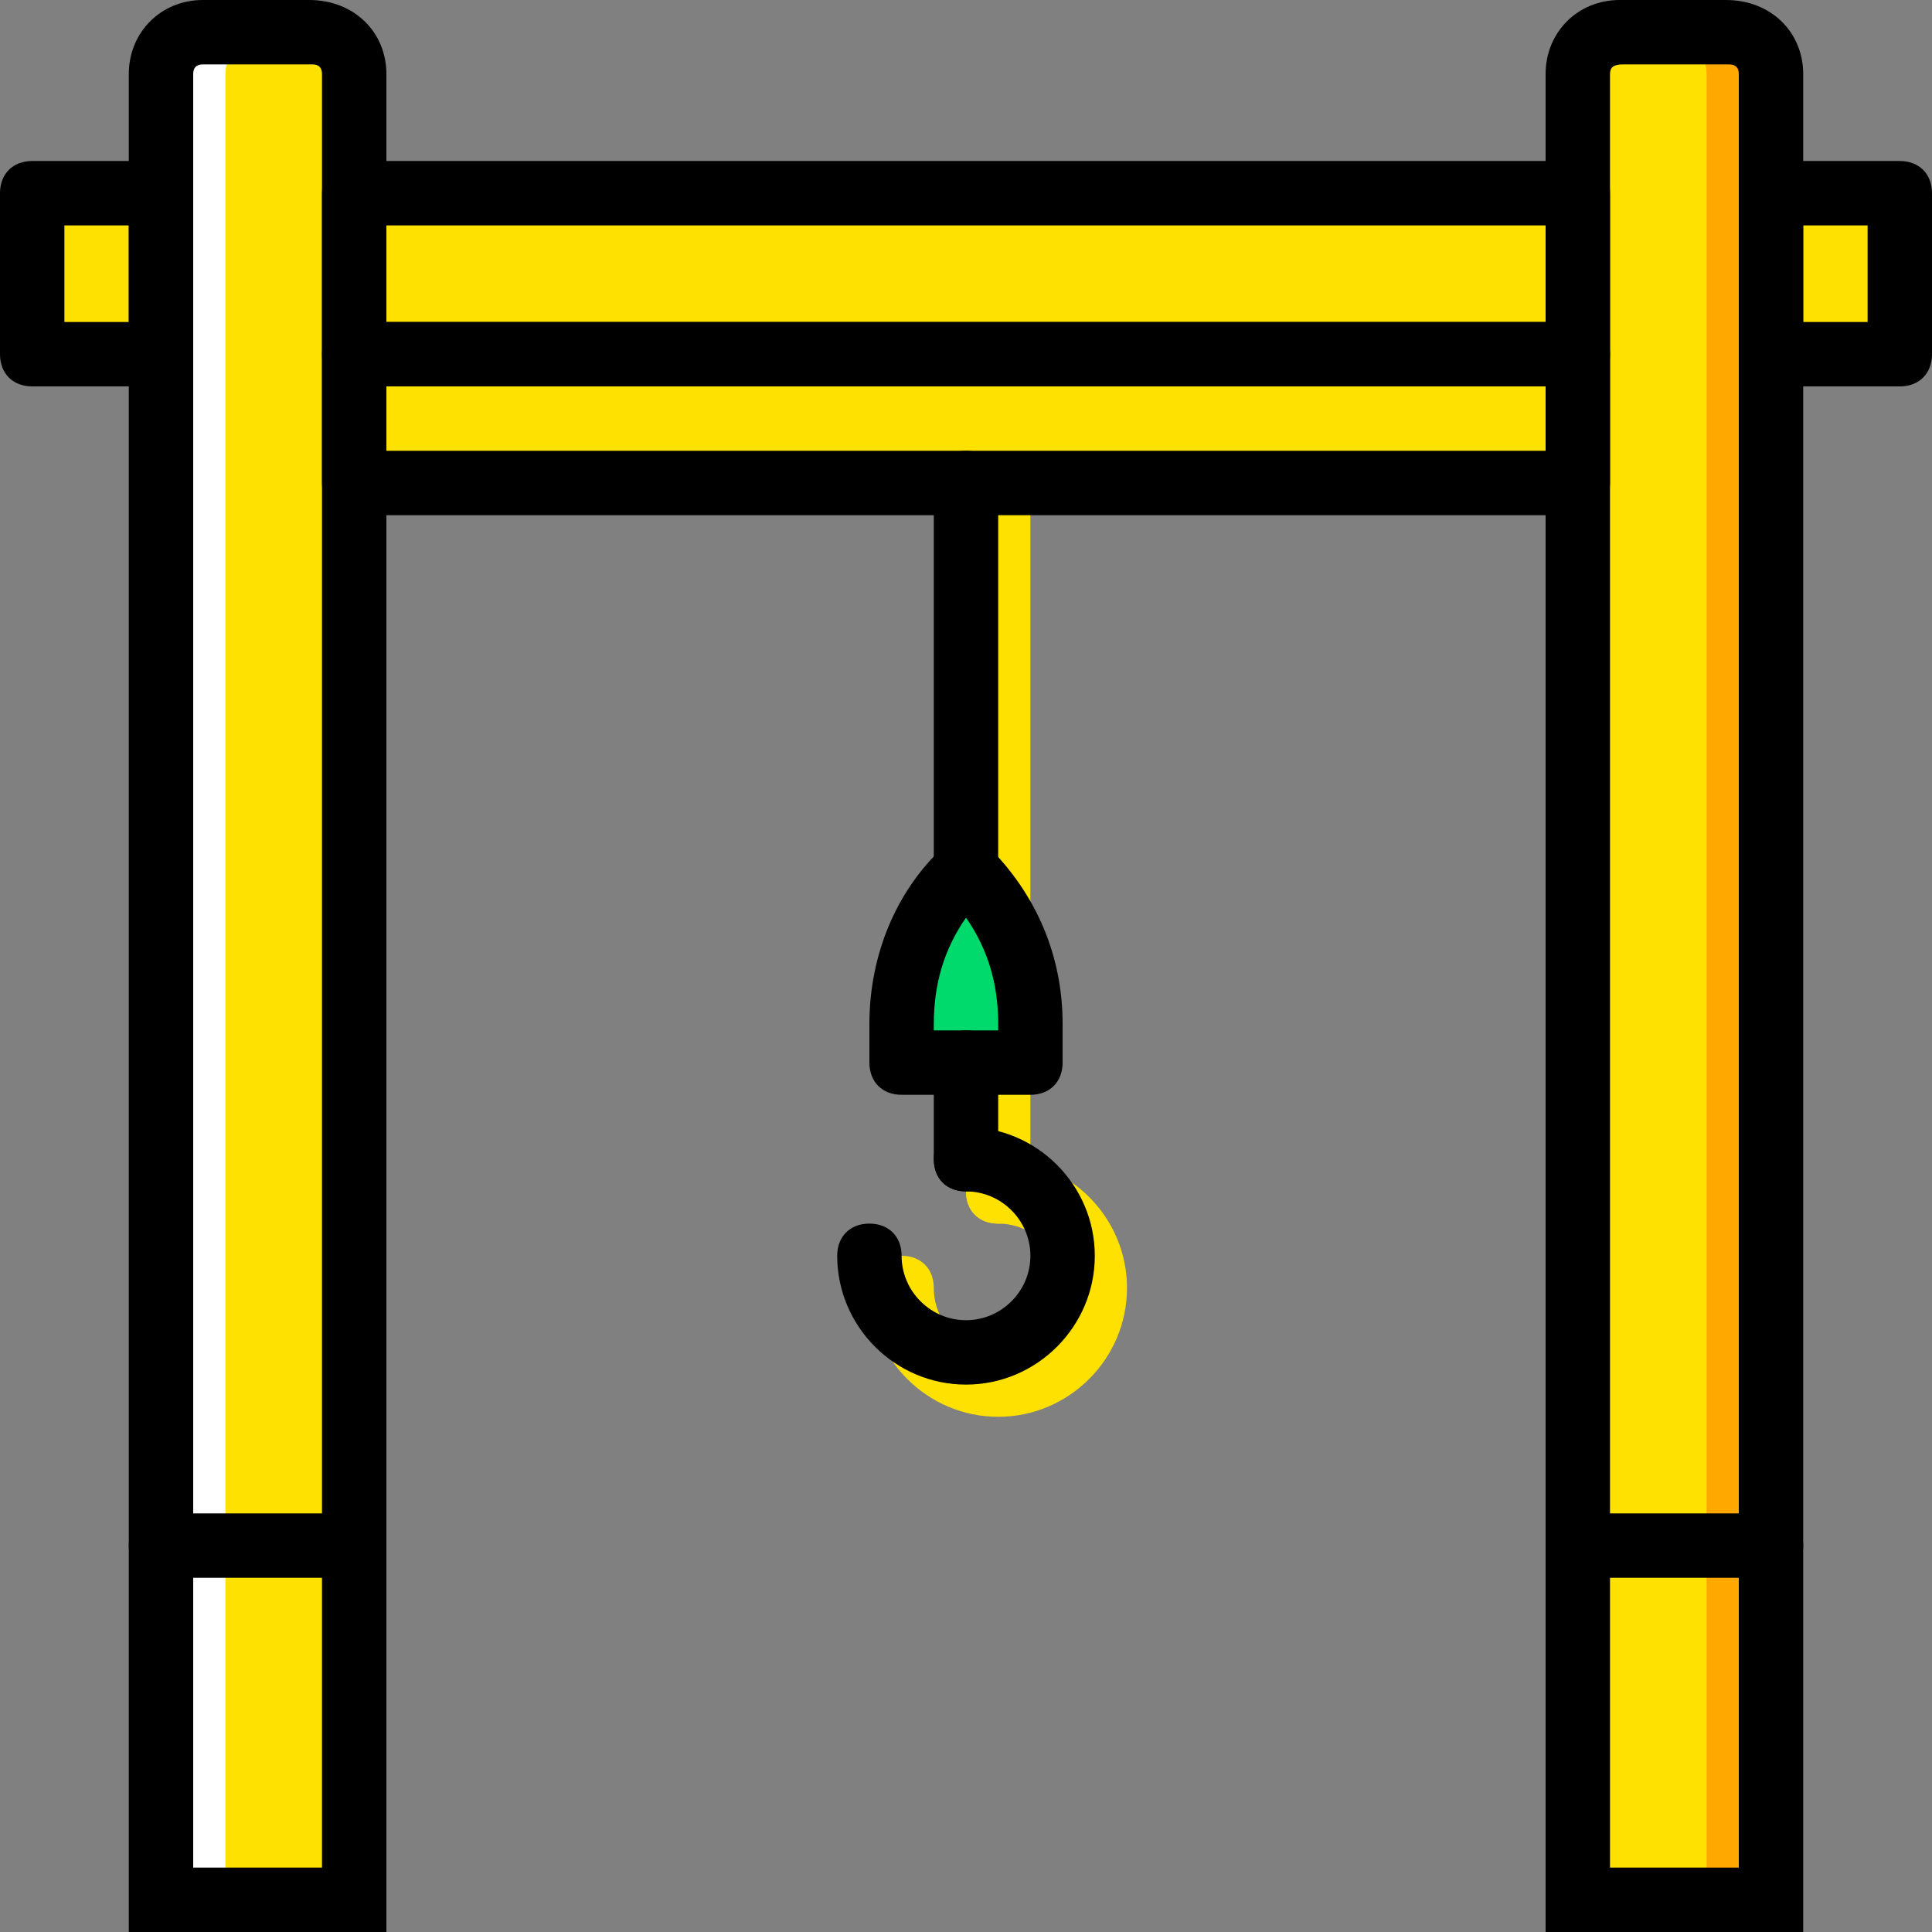
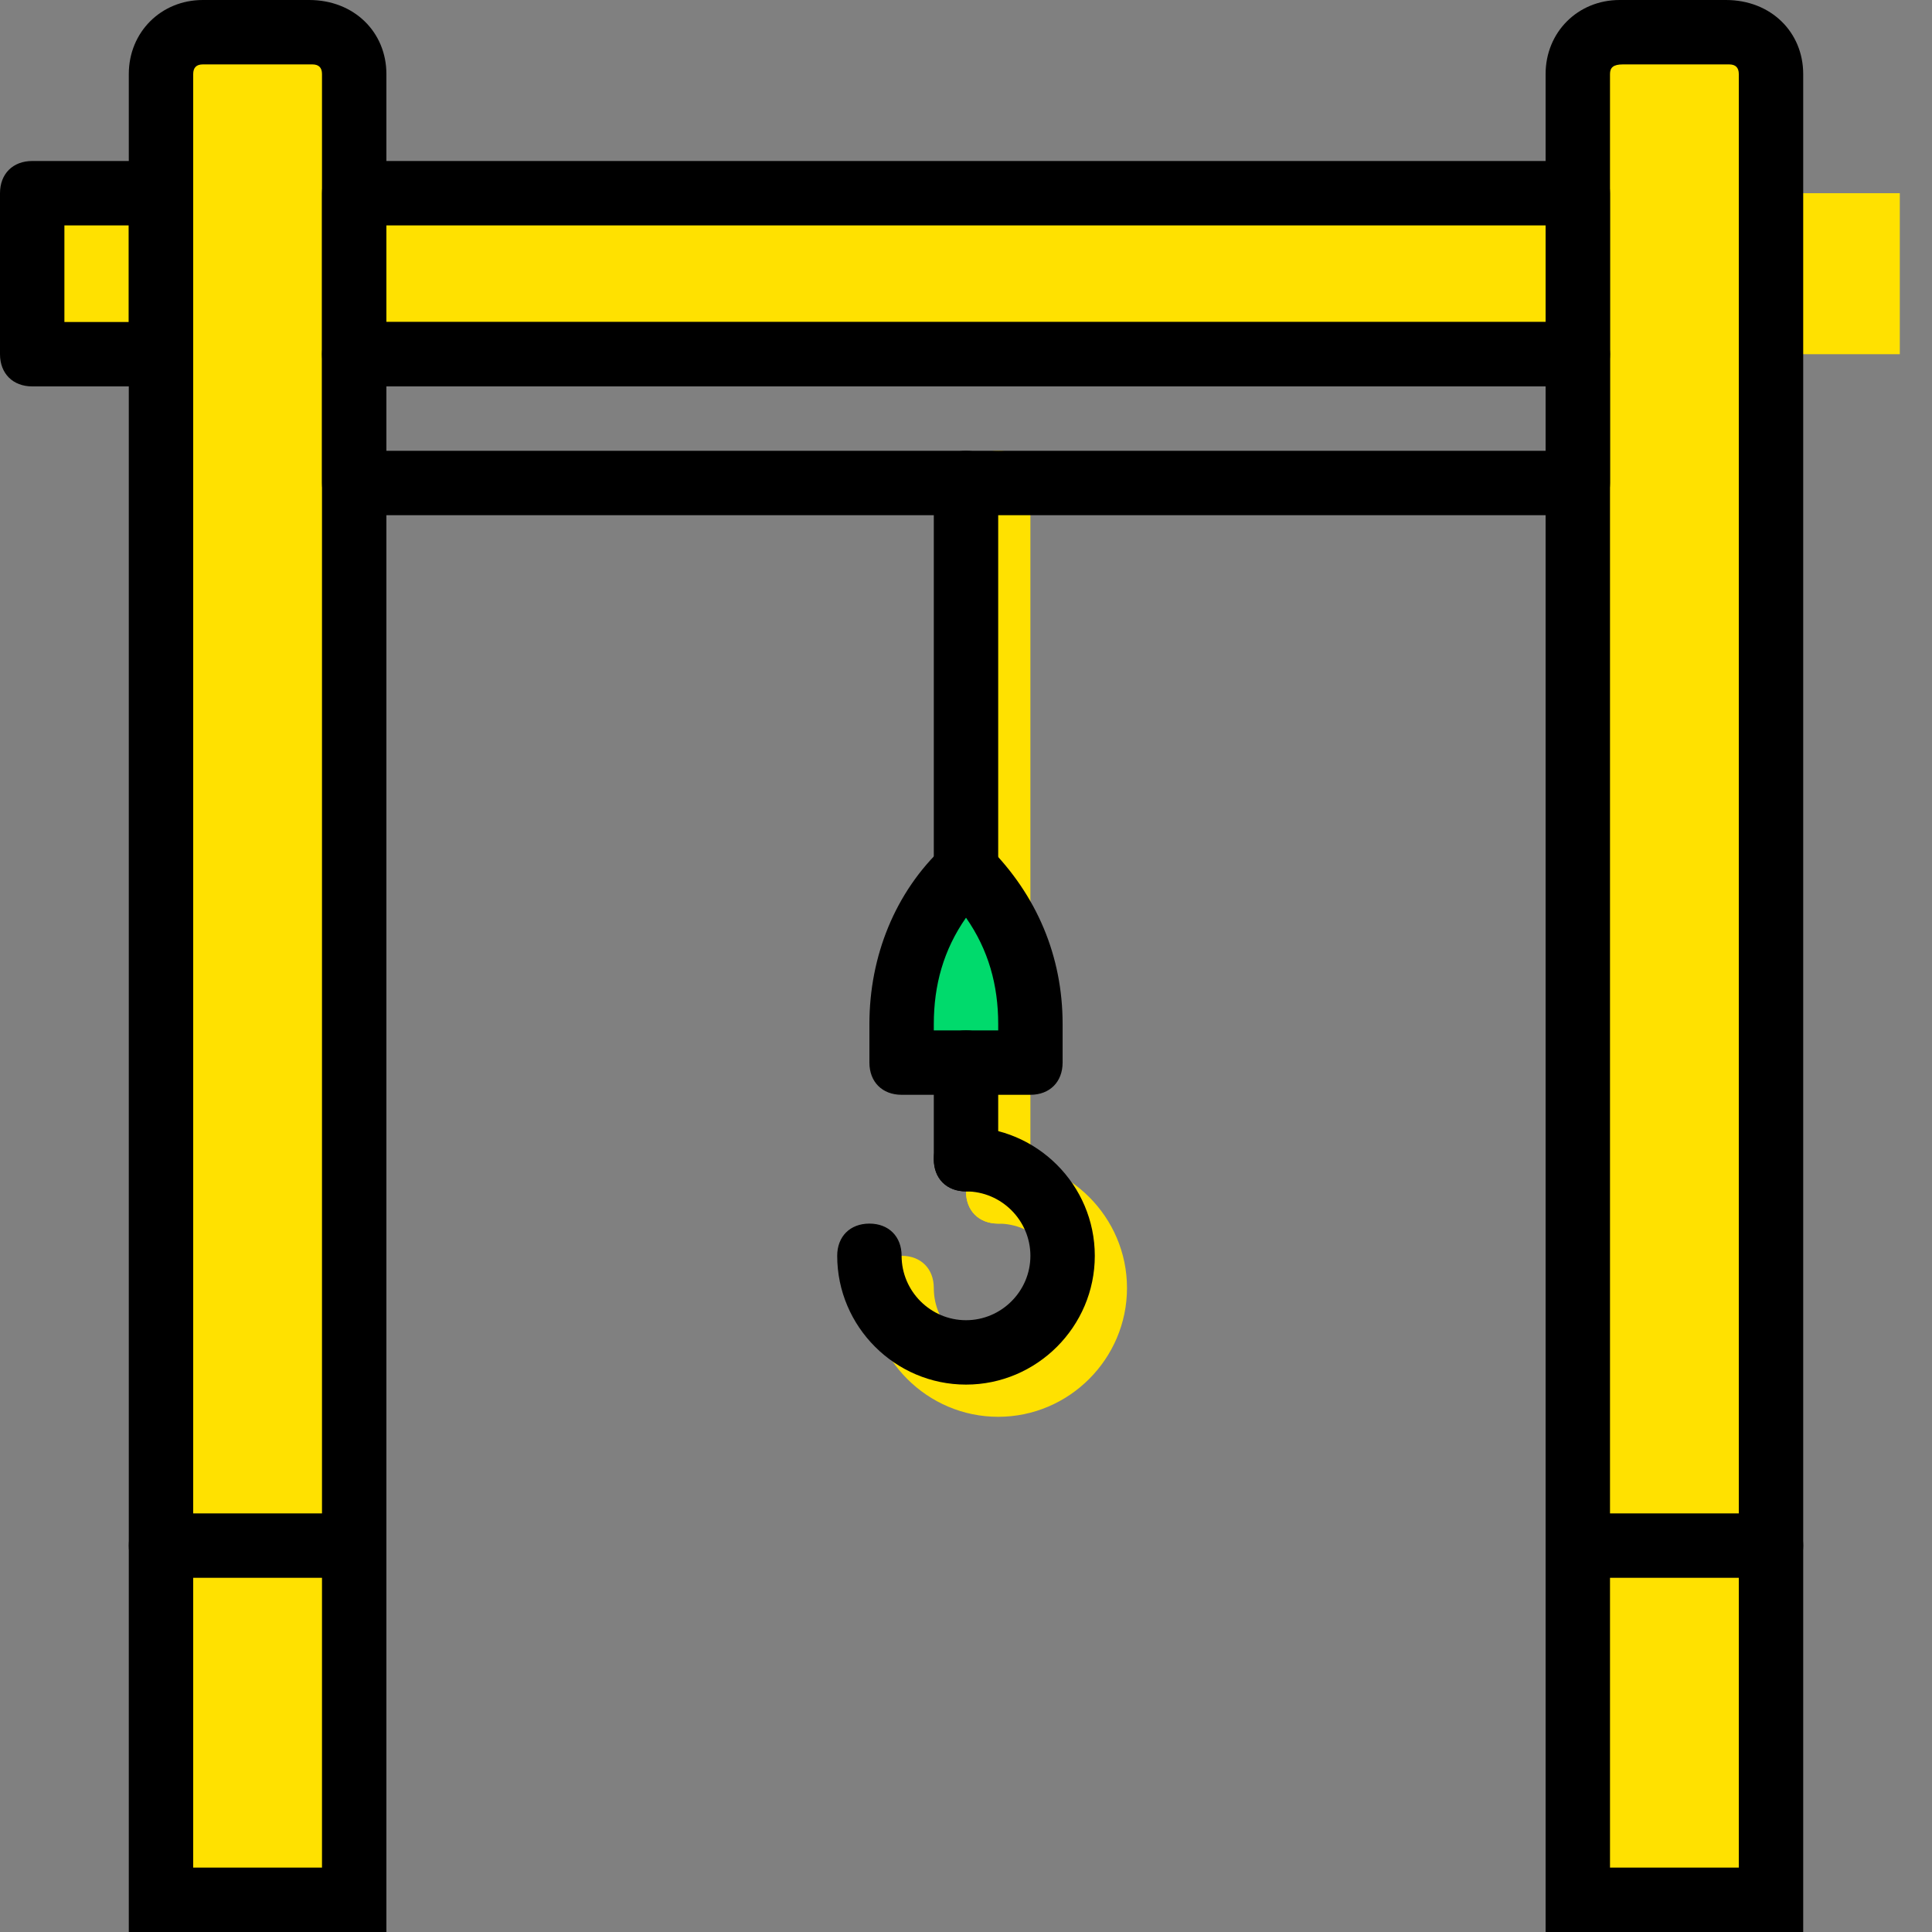
<svg xmlns="http://www.w3.org/2000/svg" version="1.1" id="Layer_1" x="0px" y="0px" viewBox="0 0 512 512" style="enable-background:new 0 0 512 512;" xml:space="preserve">
  <rect x="0" y="0" width="512" height="512" fill="#808080" stroke="none" />
  <g transform="translate(1 1)">
    <g>
      <path style="fill:#FFE100;" d="M92.867,502.467h-51.2V18.627c0-5.973,5.12-11.093,11.093-11.093h28.16    c6.827,0,11.947,5.12,11.947,11.093V502.467z" />
      <path style="fill:#FFE100;" d="M417.133,502.467h51.2V18.627c0-5.973-5.12-11.093-11.093-11.093h-28.16    c-6.827,0-11.947,5.12-11.947,11.093V502.467z" />
    </g>
-     <path style="fill:#FFA800;" d="M457.24,7.533h-17.067c5.973,0,11.093,5.12,11.093,11.093v483.84h17.067V18.627   C468.333,12.653,463.213,7.533,457.24,7.533" />
-     <path style="fill:#FFFFFF;" d="M52.76,7.533h17.067c-5.973,0-11.093,5.12-11.093,11.093v483.84H41.667V18.627   C41.667,12.653,46.787,7.533,52.76,7.533" />
    <g>
      <polygon style="fill:#FFE100;" points="306.2,50.2 297.667,50.2 92.867,50.2 92.867,92.867 297.667,92.867 306.2,92.867     417.133,92.867 417.133,50.2   " />
      <polygon style="fill:#FFE100;" points="468.333,92.867 502.467,92.867 502.467,50.2 468.333,50.2   " />
      <polygon style="fill:#FFE100;" points="7.533,92.867 41.667,92.867 41.667,50.2 7.533,50.2   " />
-       <polygon style="fill:#FFE100;" points="92.867,127 417.133,127 417.133,92.867 92.867,92.867   " />
      <path style="fill:#FFE100;" d="M263.533,255c-5.12,0-8.533-3.413-8.533-8.533V127c0-5.12,3.413-8.533,8.533-8.533    c5.12,0,8.533,3.413,8.533,8.533v119.467C272.067,251.587,268.653,255,263.533,255z" />
    </g>
    <path style="fill:#00DA6C;" d="M272.067,280.6h-34.133v-10.24c0-15.36,5.973-29.867,17.067-40.96   c11.093,11.093,17.067,25.6,17.067,40.96V280.6z" />
    <g>
      <path style="fill:#FFE100;" d="M263.533,323.267c-5.12,0-8.533-3.413-8.533-8.533v-25.6c0-5.12,3.413-8.533,8.533-8.533    c5.12,0,8.533,3.413,8.533,8.533v25.6C272.067,319.853,268.653,323.267,263.533,323.267z" />
      <path style="fill:#FFE100;" d="M263.533,374.467c-18.773,0-34.133-15.36-34.133-34.133c0-5.12,3.413-8.533,8.533-8.533    c5.12,0,8.533,3.413,8.533,8.533c0,9.387,7.68,17.067,17.067,17.067c9.387,0,17.067-7.68,17.067-17.067    s-7.68-17.067-17.067-17.067c-5.12,0-8.533-3.413-8.533-8.533c0-5.12,3.413-8.533,8.533-8.533    c18.773,0,34.133,15.36,34.133,34.133S282.307,374.467,263.533,374.467z" />
    </g>
    <path d="M101.4,511H33.133V18.627C33.133,7.533,41.667-1,52.76-1h28.16c11.947,0,20.48,8.533,20.48,19.627V511z M50.2,493.933   h34.133V18.627c0-1.707-0.853-2.56-2.56-2.56H52.76c-1.707,0-2.56,0.853-2.56,2.56V493.933z" />
    <path d="M476.867,511H408.6V18.627C408.6,7.533,417.133-1,428.227-1h28.16c11.947,0,20.48,8.533,20.48,19.627V511z    M425.667,493.933H459.8V18.627c0-1.707-0.853-2.56-2.56-2.56h-28.16c-2.56,0-3.413,0.853-3.413,2.56V493.933z" />
    <path d="M417.133,101.4H92.867c-5.12,0-8.533-3.413-8.533-8.533V50.2c0-5.12,3.413-8.533,8.533-8.533h324.267   c5.12,0,8.533,3.413,8.533,8.533v42.667C425.667,97.987,422.253,101.4,417.133,101.4z M101.4,84.333h307.2v-25.6H101.4V84.333z" />
-     <path d="M502.467,101.4h-34.133c-5.12,0-8.533-3.413-8.533-8.533V50.2c0-5.12,3.413-8.533,8.533-8.533h34.133   c5.12,0,8.533,3.413,8.533,8.533v42.667C511,97.987,507.587,101.4,502.467,101.4z M476.867,84.333h17.067v-25.6h-17.067V84.333z" />
    <path d="M41.667,101.4H7.533C2.413,101.4-1,97.987-1,92.867V50.2c0-5.12,3.413-8.533,8.533-8.533h34.133   c5.12,0,8.533,3.413,8.533,8.533v42.667C50.2,97.987,46.787,101.4,41.667,101.4z M16.067,84.333h17.067v-25.6H16.067V84.333z" />
    <path d="M92.867,417.133h-51.2c-5.12,0-8.533-3.413-8.533-8.533c0-5.12,3.413-8.533,8.533-8.533h51.2   c5.12,0,8.533,3.413,8.533,8.533C101.4,413.72,97.987,417.133,92.867,417.133z" />
    <path d="M468.333,417.133h-51.2c-5.12,0-8.533-3.413-8.533-8.533c0-5.12,3.413-8.533,8.533-8.533h51.2   c5.12,0,8.533,3.413,8.533,8.533C476.867,413.72,473.453,417.133,468.333,417.133z" />
    <path d="M417.133,135.533H92.867c-5.12,0-8.533-3.413-8.533-8.533V92.867c0-5.12,3.413-8.533,8.533-8.533h324.267   c5.12,0,8.533,3.413,8.533,8.533V127C425.667,132.12,422.253,135.533,417.133,135.533z M101.4,118.467h307.2V101.4H101.4V118.467z" />
    <path d="M255,237.933c-5.12,0-8.533-3.413-8.533-8.533V127c0-5.12,3.413-8.533,8.533-8.533s8.533,3.413,8.533,8.533v102.4   C263.533,234.52,260.12,237.933,255,237.933z" />
    <path d="M272.067,289.133h-34.133c-5.12,0-8.533-3.413-8.533-8.533v-10.24c0-17.92,6.827-34.987,19.627-46.933   c3.413-3.413,8.533-3.413,11.947,0c12.8,12.8,19.627,29.013,19.627,46.933v10.24C280.6,285.72,277.187,289.133,272.067,289.133z    M246.467,272.067h17.067v-1.707c0-10.24-2.56-19.627-8.533-28.16c-5.973,8.533-8.533,17.92-8.533,28.16V272.067z" />
    <path d="M255,314.733c-5.12,0-8.533-3.413-8.533-8.533v-25.6c0-5.12,3.413-8.533,8.533-8.533s8.533,3.413,8.533,8.533v25.6   C263.533,311.32,260.12,314.733,255,314.733z" />
    <path d="M255,365.933c-18.773,0-34.133-15.36-34.133-34.133c0-5.12,3.413-8.533,8.533-8.533c5.12,0,8.533,3.413,8.533,8.533   c0,9.387,7.68,17.067,17.067,17.067s17.067-7.68,17.067-17.067s-7.68-17.067-17.067-17.067c-5.12,0-8.533-3.413-8.533-8.533   s3.413-8.533,8.533-8.533c18.773,0,34.133,15.36,34.133,34.133S273.773,365.933,255,365.933z" />
  </g>
  <g>
</g>
  <g>
</g>
  <g>
</g>
  <g>
</g>
  <g>
</g>
  <g>
</g>
  <g>
</g>
  <g>
</g>
  <g>
</g>
  <g>
</g>
  <g>
</g>
  <g>
</g>
  <g>
</g>
  <g>
</g>
  <g>
</g>
</svg>